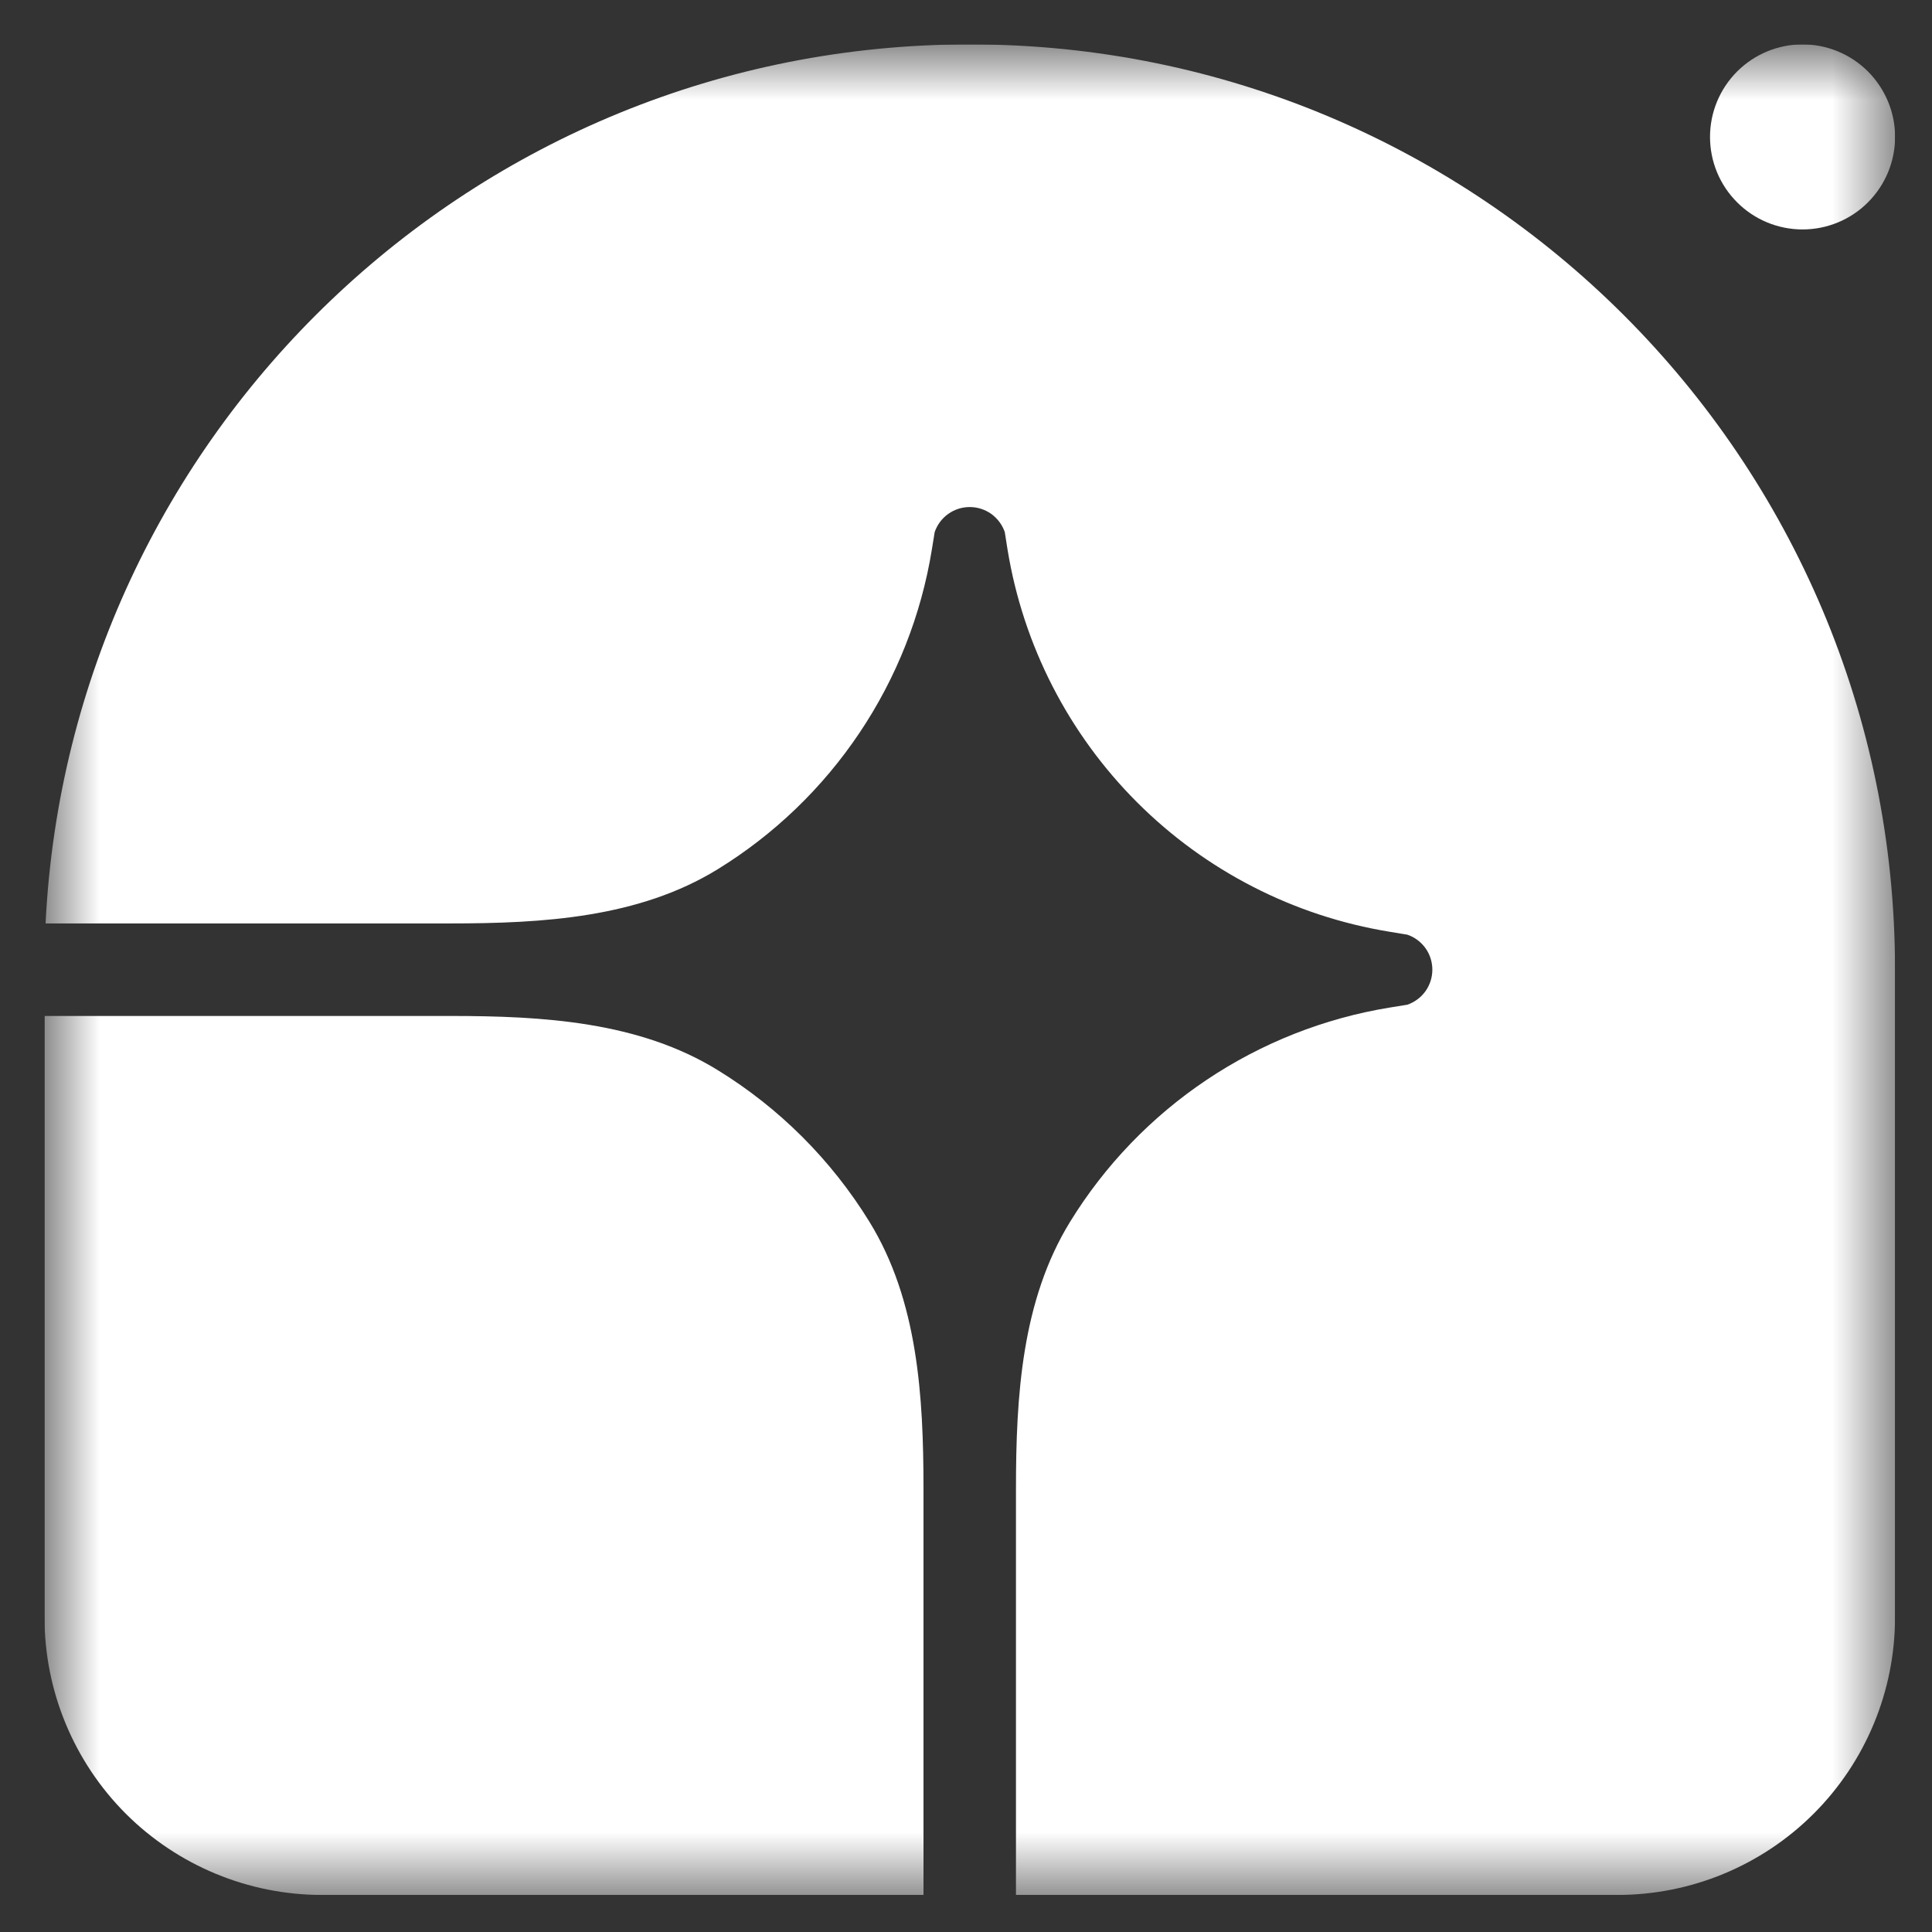
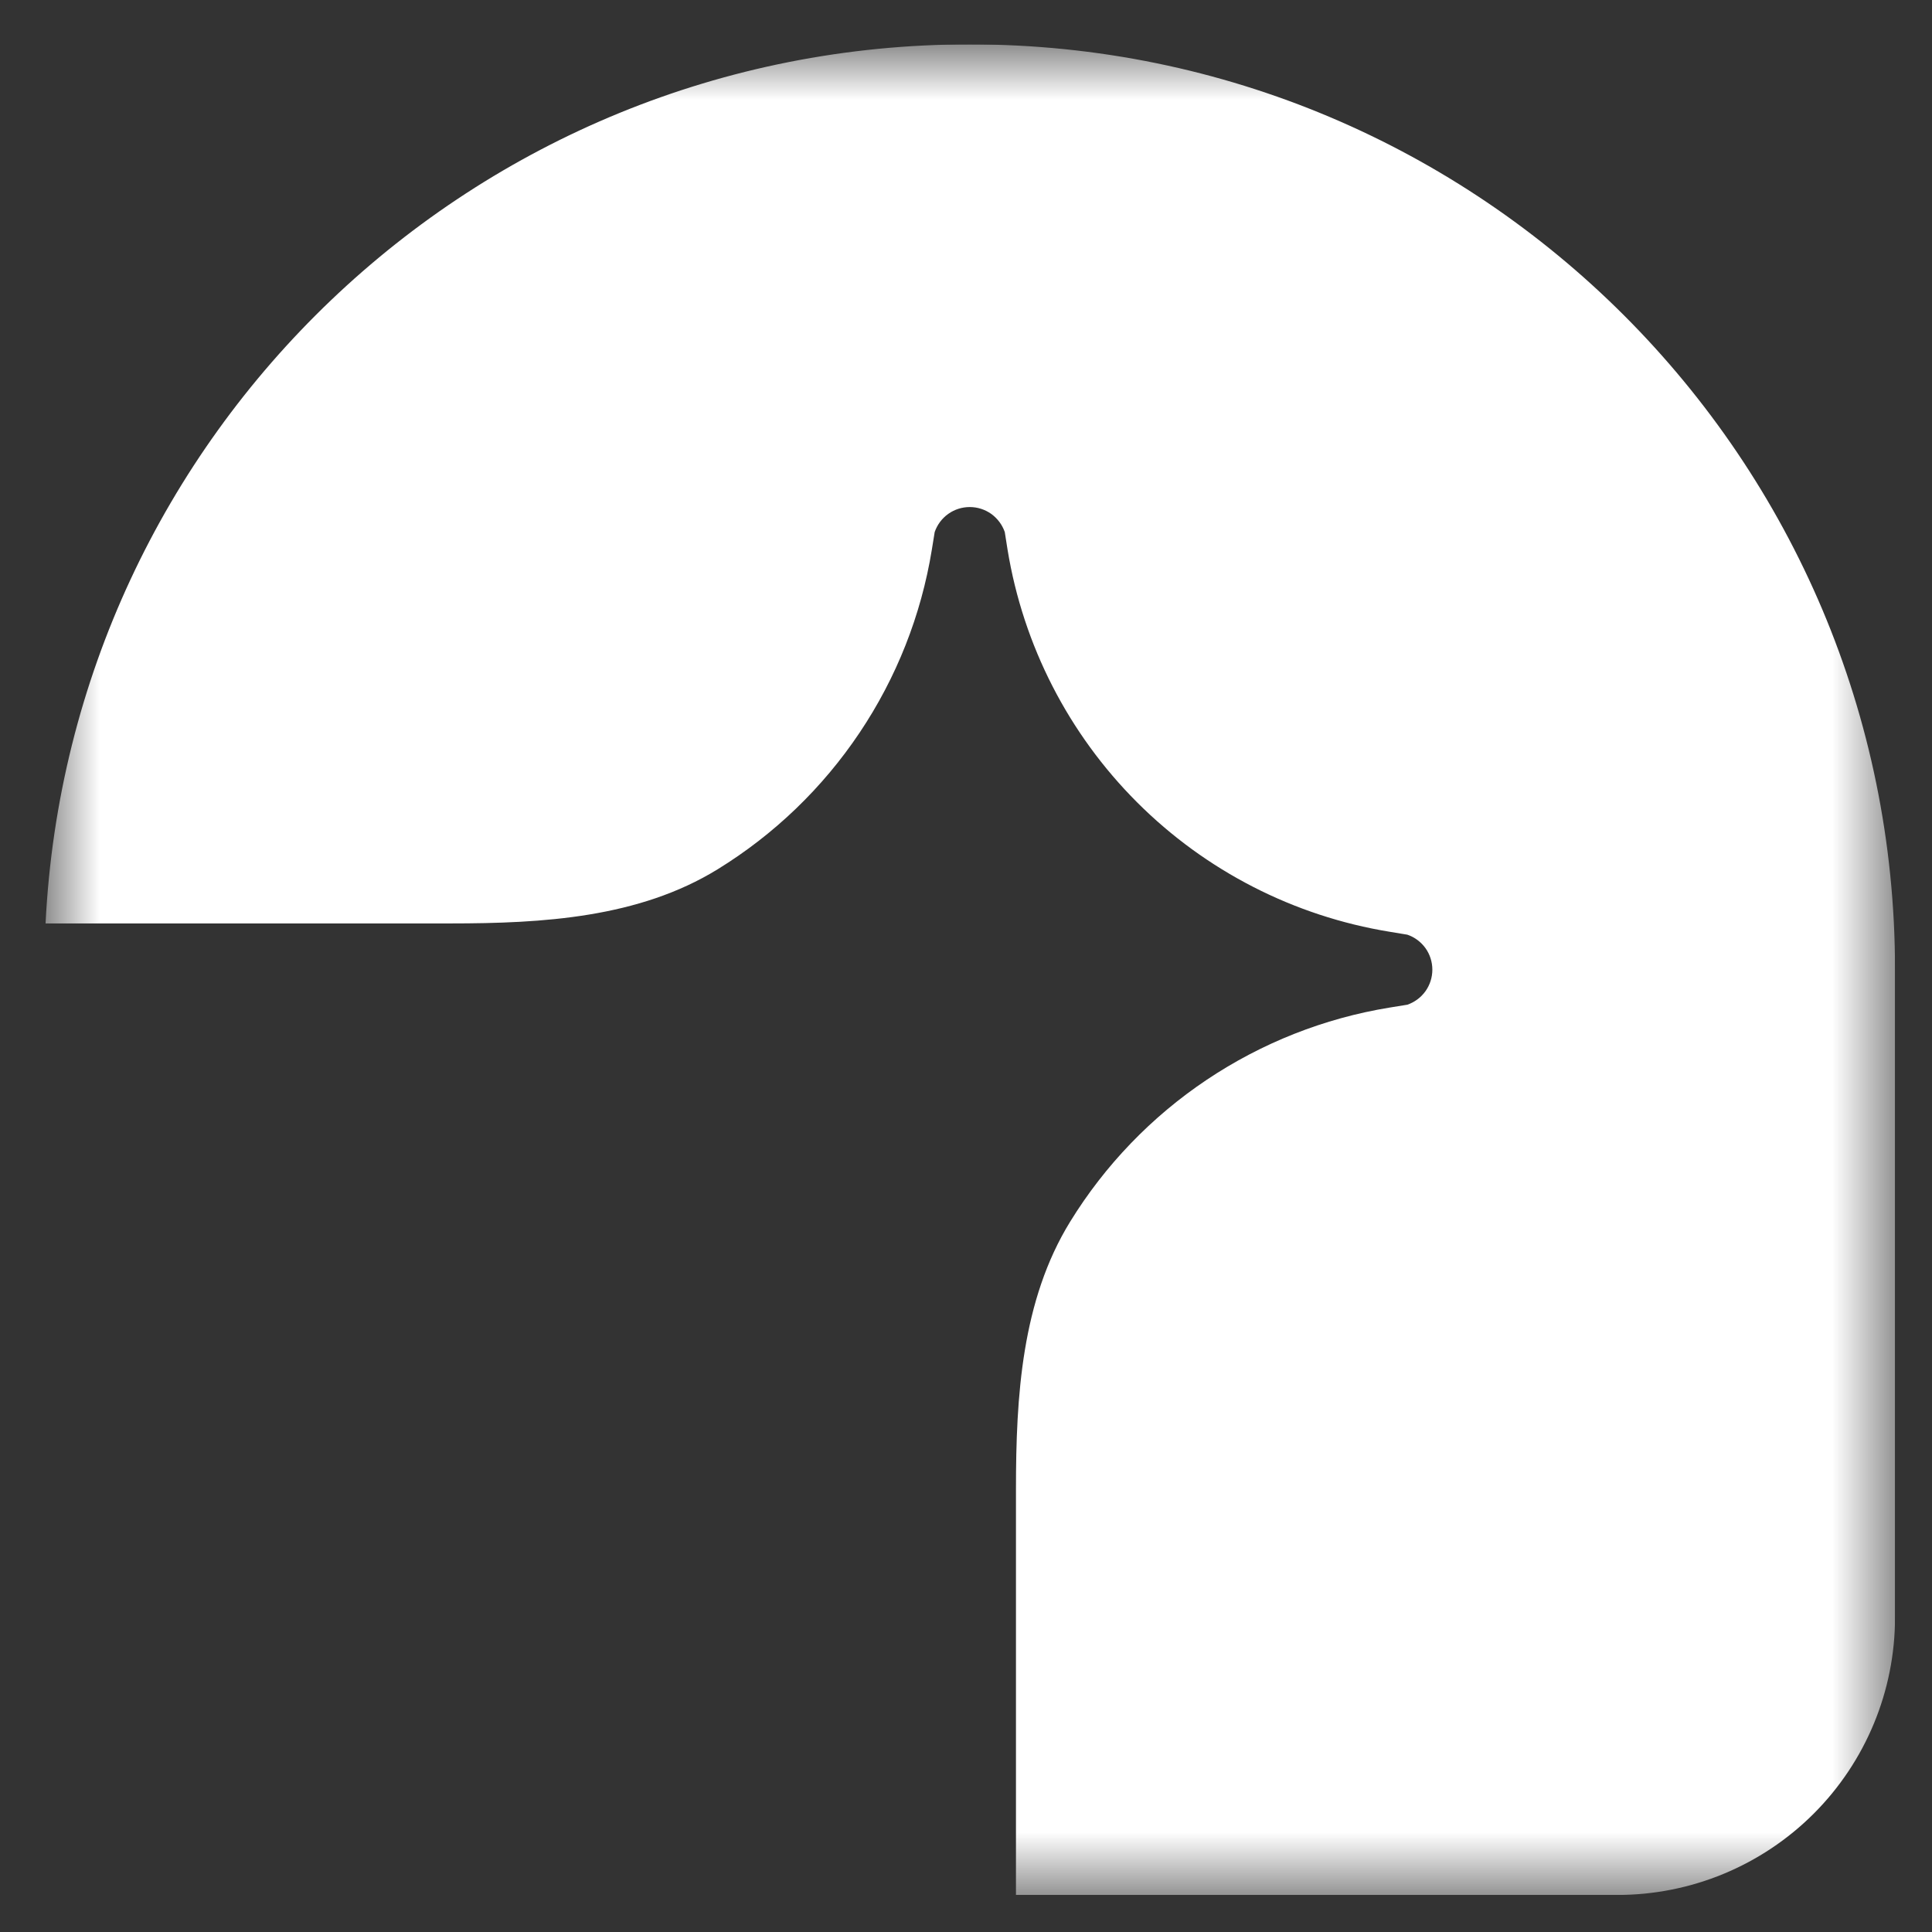
<svg xmlns="http://www.w3.org/2000/svg" width="29" height="29" viewBox="0 0 29 29" fill="none">
  <rect x="0" y="0" width="29" height="29" fill="#333333" stroke="none" />
  <g clip-path="url(#clip0_2038_1591)">
    <mask id="mask0_2038_1591" style="mask-type:luminance" maskUnits="userSpaceOnUse" x="0" y="0" width="29" height="29">
      <path d="M28.446 0.666H0.668V28.444H28.446V0.666Z" fill="white" />
    </mask>
    <g mask="url(#mask0_2038_1591)">
      <path d="M14.556 0.666C22.227 0.666 28.445 6.884 28.445 14.555V24.277C28.445 25.382 28.006 26.442 27.224 27.224C26.443 28.005 25.383 28.444 24.278 28.444H15.25V22.351C15.25 20.961 15.335 19.52 16.064 18.337C16.586 17.489 17.285 16.763 18.112 16.209C18.939 15.655 19.876 15.284 20.859 15.124L21.125 15.081C21.234 15.043 21.329 14.973 21.397 14.878C21.464 14.784 21.5 14.671 21.5 14.555C21.5 14.439 21.464 14.326 21.397 14.232C21.329 14.138 21.234 14.067 21.125 14.03L20.859 13.986C19.423 13.752 18.097 13.072 17.068 12.043C16.039 11.014 15.359 9.688 15.124 8.252L15.082 7.986C15.044 7.877 14.973 7.782 14.879 7.714C14.785 7.647 14.672 7.611 14.556 7.611C14.44 7.611 14.327 7.647 14.233 7.714C14.138 7.782 14.068 7.877 14.03 7.986L13.987 8.252C13.827 9.235 13.457 10.172 12.902 10.999C12.348 11.826 11.622 12.525 10.774 13.047C9.591 13.776 8.15 13.861 6.76 13.861H0.684C1.047 6.513 7.118 0.666 14.556 0.666Z" fill="white" />
-       <path d="M0.668 15.25H6.761C8.151 15.25 9.592 15.334 10.775 16.064C11.7 16.633 12.479 17.412 13.049 18.337C13.778 19.52 13.862 20.961 13.862 22.351V28.444H4.835C3.73 28.444 2.67 28.005 1.888 27.224C1.107 26.442 0.668 25.382 0.668 24.277V15.25ZM28.446 2.055C28.446 2.424 28.299 2.777 28.039 3.037C27.779 3.298 27.425 3.444 27.057 3.444C26.689 3.444 26.335 3.298 26.075 3.037C25.814 2.777 25.668 2.424 25.668 2.055C25.668 1.687 25.814 1.334 26.075 1.073C26.335 0.813 26.689 0.666 27.057 0.666C27.425 0.666 27.779 0.813 28.039 1.073C28.299 1.334 28.446 1.687 28.446 2.055Z" fill="white" />
    </g>
  </g>
  <defs>
    <clipPath id="clip0_2038_1591">
      <rect width="27.778" height="27.778" fill="white" transform="translate(0.668 0.667)" />
    </clipPath>
  </defs>
</svg>